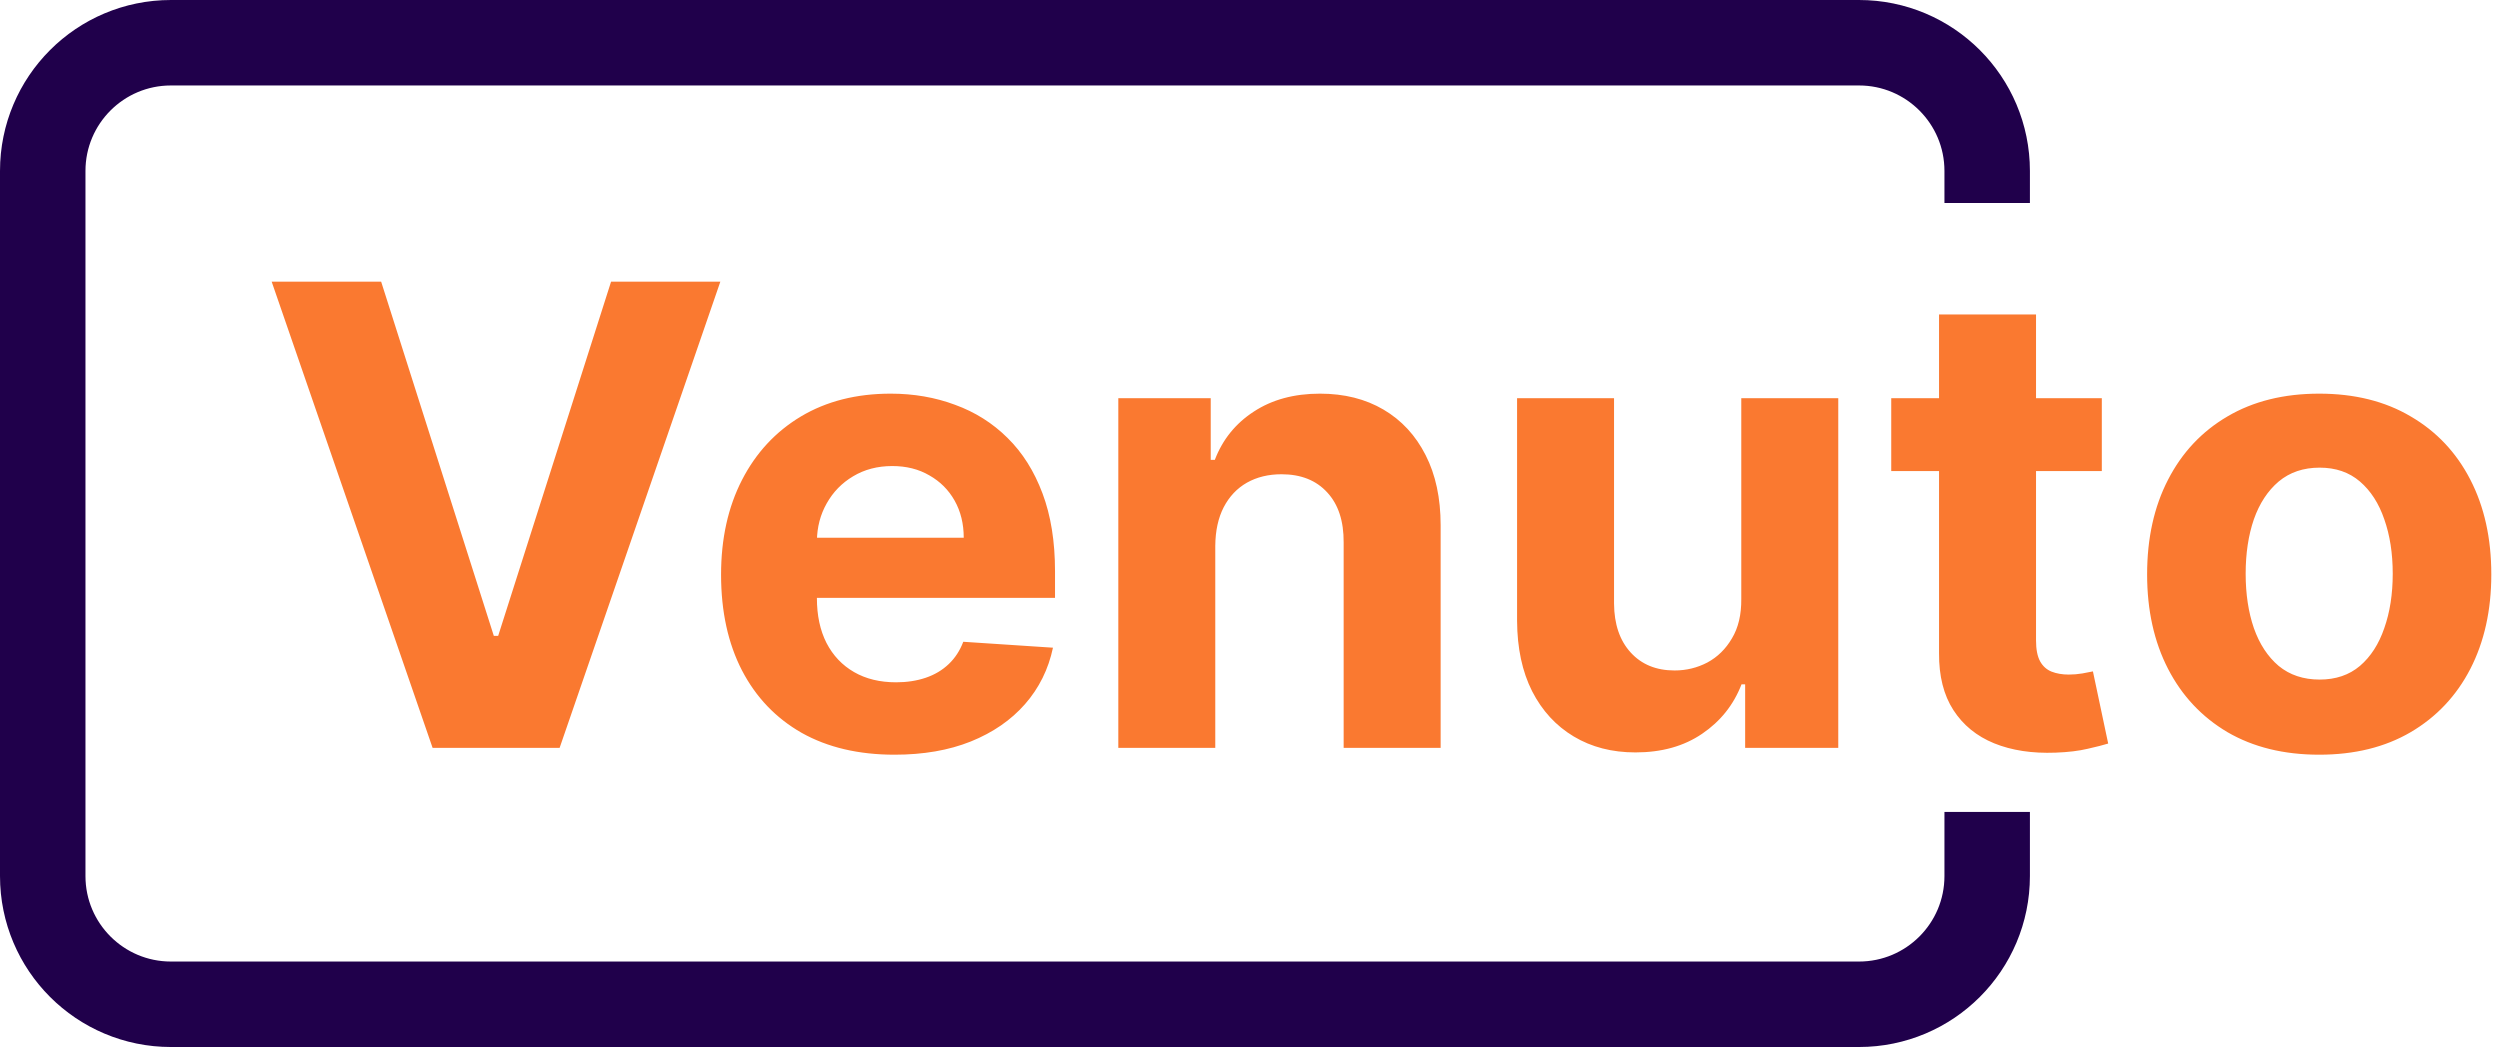
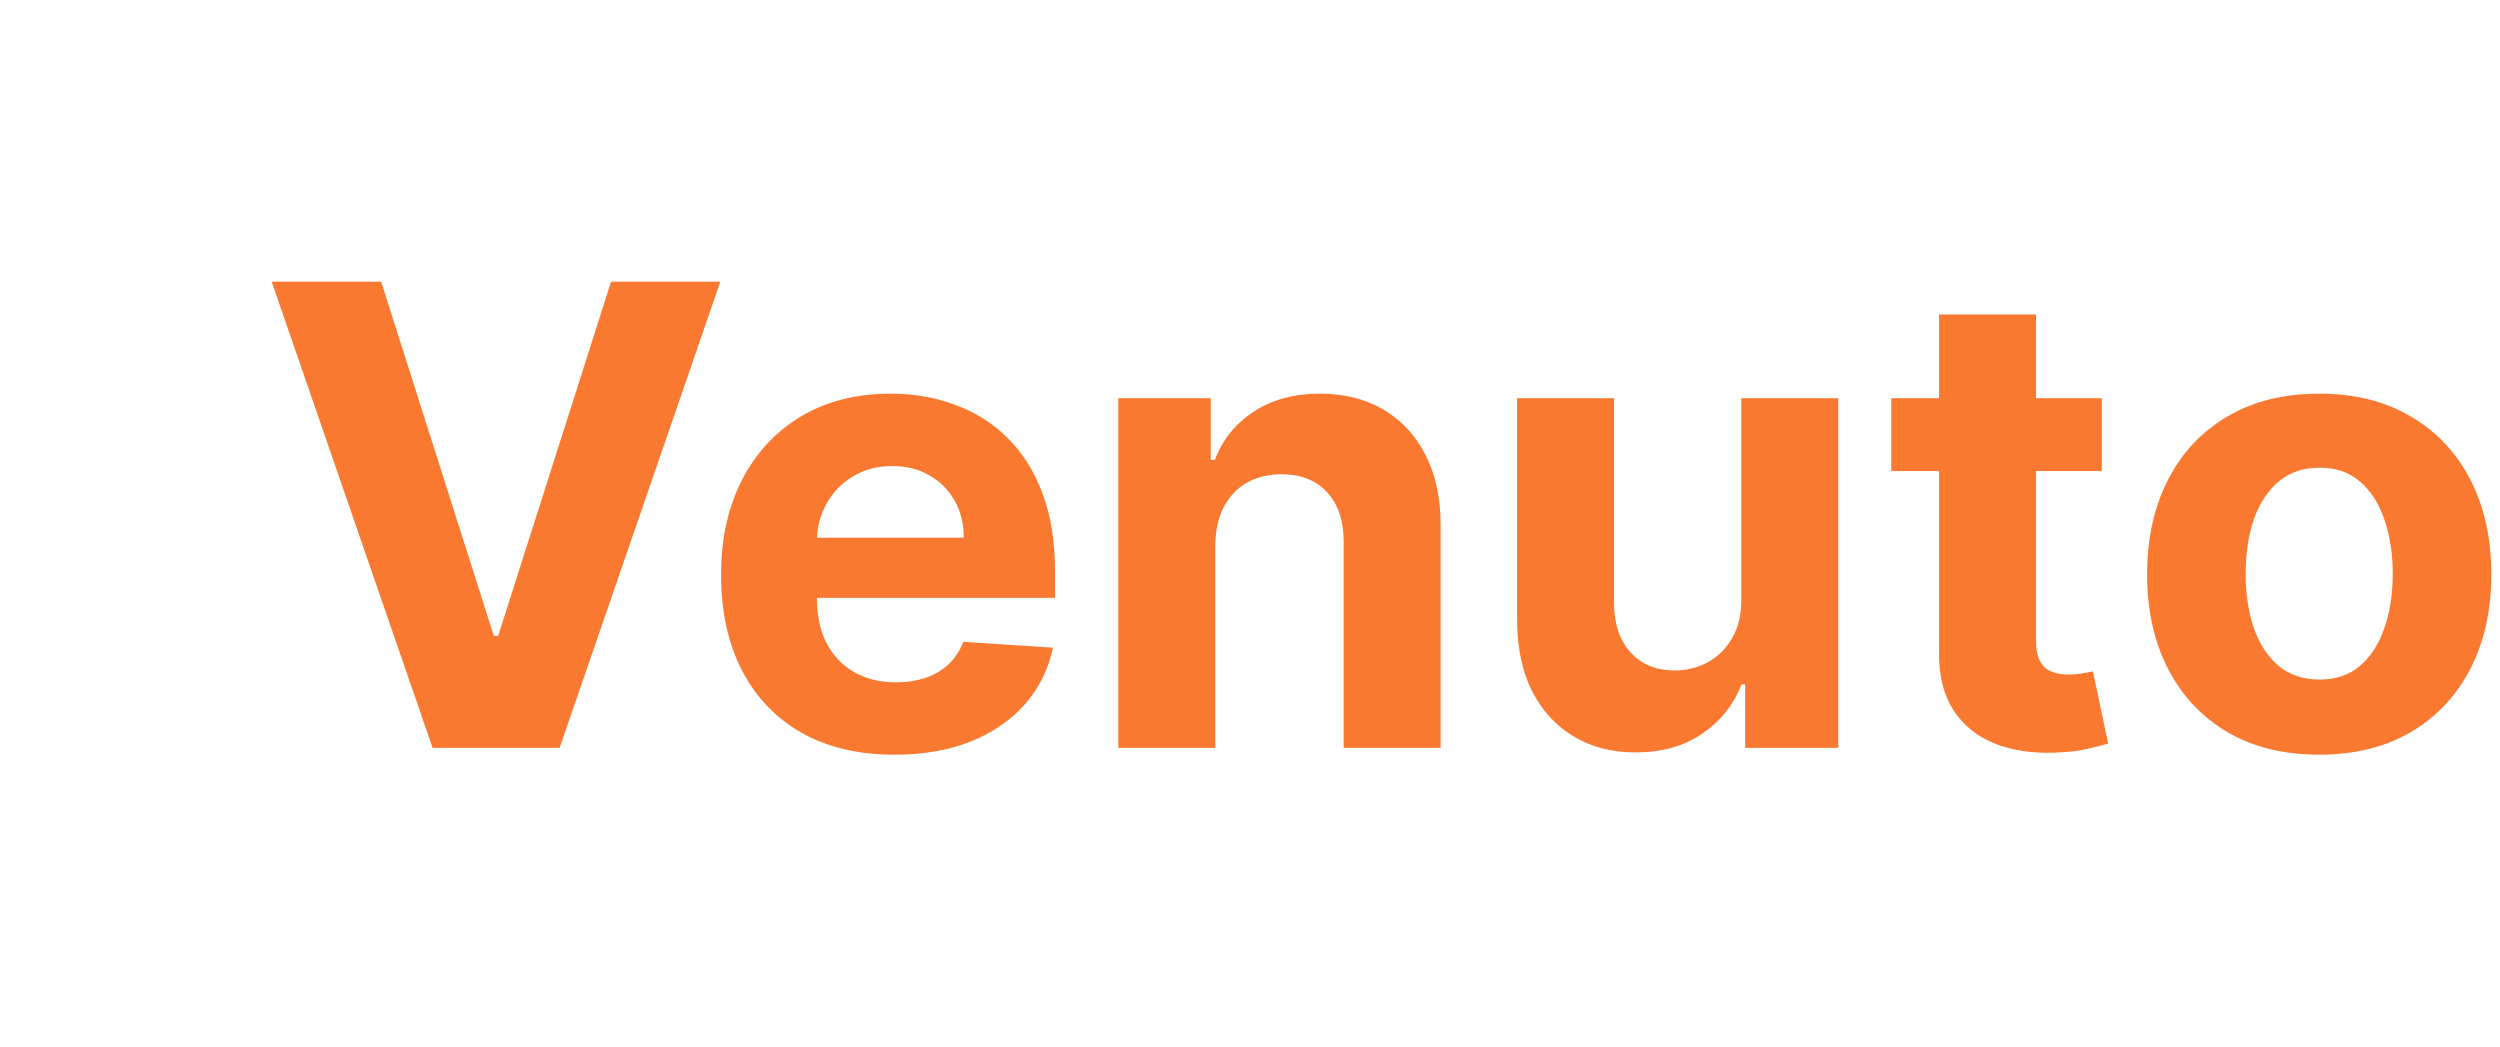
<svg xmlns="http://www.w3.org/2000/svg" width="117" height="49" viewBox="0 0 117 49" fill="none">
-   <path d="M93 38V41C93 44.314 90.314 47 87 47H8C4.686 47 2 44.314 2 41V8C2 4.686 4.686 2 8 2H87C90.314 2 93 4.686 93 8V9.5" stroke="#20004B" stroke-width="4" />
  <path d="M17.838 13.182L23.111 29.759H23.314L28.598 13.182H33.712L26.19 35H20.246L12.714 13.182H17.838ZM41.864 35.32C40.181 35.32 38.732 34.979 37.518 34.297C36.31 33.608 35.38 32.635 34.726 31.378C34.073 30.114 33.746 28.619 33.746 26.893C33.746 25.209 34.073 23.732 34.726 22.461C35.38 21.19 36.3 20.199 37.486 19.489C38.679 18.778 40.078 18.423 41.683 18.423C42.763 18.423 43.768 18.597 44.698 18.945C45.636 19.286 46.452 19.801 47.148 20.49C47.851 21.179 48.398 22.046 48.789 23.09C49.179 24.126 49.375 25.341 49.375 26.733V27.979H35.557V25.167H45.103C45.103 24.514 44.961 23.935 44.677 23.43C44.393 22.926 43.998 22.532 43.494 22.248C42.997 21.957 42.418 21.811 41.758 21.811C41.069 21.811 40.458 21.971 39.925 22.291C39.4 22.603 38.988 23.026 38.69 23.558C38.391 24.084 38.239 24.67 38.231 25.316V27.99C38.231 28.8 38.38 29.499 38.679 30.089C38.984 30.678 39.414 31.133 39.968 31.452C40.522 31.772 41.179 31.932 41.939 31.932C42.443 31.932 42.905 31.861 43.324 31.719C43.743 31.577 44.101 31.364 44.4 31.079C44.698 30.796 44.925 30.447 45.081 30.035L49.279 30.312C49.066 31.321 48.629 32.202 47.969 32.955C47.315 33.7 46.47 34.283 45.433 34.702C44.403 35.114 43.214 35.32 41.864 35.32ZM56.875 25.54V35H52.337V18.636H56.662V21.523H56.853C57.216 20.572 57.823 19.819 58.675 19.265C59.528 18.704 60.561 18.423 61.775 18.423C62.912 18.423 63.903 18.672 64.748 19.169C65.593 19.666 66.25 20.376 66.719 21.3C67.187 22.216 67.422 23.31 67.422 24.581V35H62.883V25.391C62.89 24.389 62.635 23.608 62.116 23.047C61.598 22.479 60.884 22.195 59.975 22.195C59.364 22.195 58.824 22.326 58.356 22.589C57.894 22.852 57.532 23.235 57.269 23.739C57.013 24.236 56.882 24.837 56.875 25.54ZM81.492 28.033V18.636H86.031V35H81.673V32.028H81.503C81.133 32.986 80.519 33.757 79.66 34.34C78.808 34.922 77.767 35.213 76.538 35.213C75.445 35.213 74.482 34.965 73.651 34.467C72.82 33.97 72.171 33.264 71.702 32.347C71.24 31.431 71.006 30.334 70.999 29.055V18.636H75.537V28.246C75.544 29.212 75.803 29.975 76.315 30.536C76.826 31.097 77.511 31.378 78.371 31.378C78.918 31.378 79.429 31.254 79.905 31.005C80.381 30.749 80.764 30.373 81.055 29.876C81.354 29.379 81.499 28.764 81.492 28.033ZM98.365 18.636V22.046H88.51V18.636H98.365ZM90.747 14.716H95.286V29.972C95.286 30.391 95.35 30.717 95.478 30.952C95.605 31.179 95.783 31.339 96.01 31.431C96.245 31.523 96.514 31.57 96.82 31.57C97.033 31.57 97.246 31.552 97.459 31.516C97.672 31.474 97.835 31.442 97.949 31.421L98.663 34.798C98.436 34.869 98.116 34.95 97.704 35.043C97.292 35.142 96.791 35.202 96.202 35.224C95.108 35.266 94.149 35.121 93.326 34.787C92.509 34.453 91.873 33.935 91.418 33.231C90.964 32.528 90.74 31.641 90.747 30.568V14.716ZM108.539 35.32C106.884 35.32 105.453 34.968 104.245 34.265C103.045 33.555 102.118 32.568 101.465 31.303C100.811 30.032 100.485 28.558 100.485 26.882C100.485 25.192 100.811 23.715 101.465 22.45C102.118 21.179 103.045 20.192 104.245 19.489C105.453 18.778 106.884 18.423 108.539 18.423C110.193 18.423 111.621 18.778 112.821 19.489C114.029 20.192 114.959 21.179 115.612 22.45C116.266 23.715 116.593 25.192 116.593 26.882C116.593 28.558 116.266 30.032 115.612 31.303C114.959 32.568 114.029 33.555 112.821 34.265C111.621 34.968 110.193 35.32 108.539 35.32ZM108.56 31.804C109.313 31.804 109.941 31.591 110.445 31.165C110.95 30.732 111.33 30.142 111.585 29.396C111.848 28.651 111.98 27.802 111.98 26.85C111.98 25.898 111.848 25.05 111.585 24.304C111.33 23.558 110.95 22.969 110.445 22.535C109.941 22.102 109.313 21.886 108.56 21.886C107.8 21.886 107.161 22.102 106.642 22.535C106.131 22.969 105.744 23.558 105.481 24.304C105.225 25.05 105.097 25.898 105.097 26.85C105.097 27.802 105.225 28.651 105.481 29.396C105.744 30.142 106.131 30.732 106.642 31.165C107.161 31.591 107.8 31.804 108.56 31.804Z" fill="#FA7930" />
</svg>